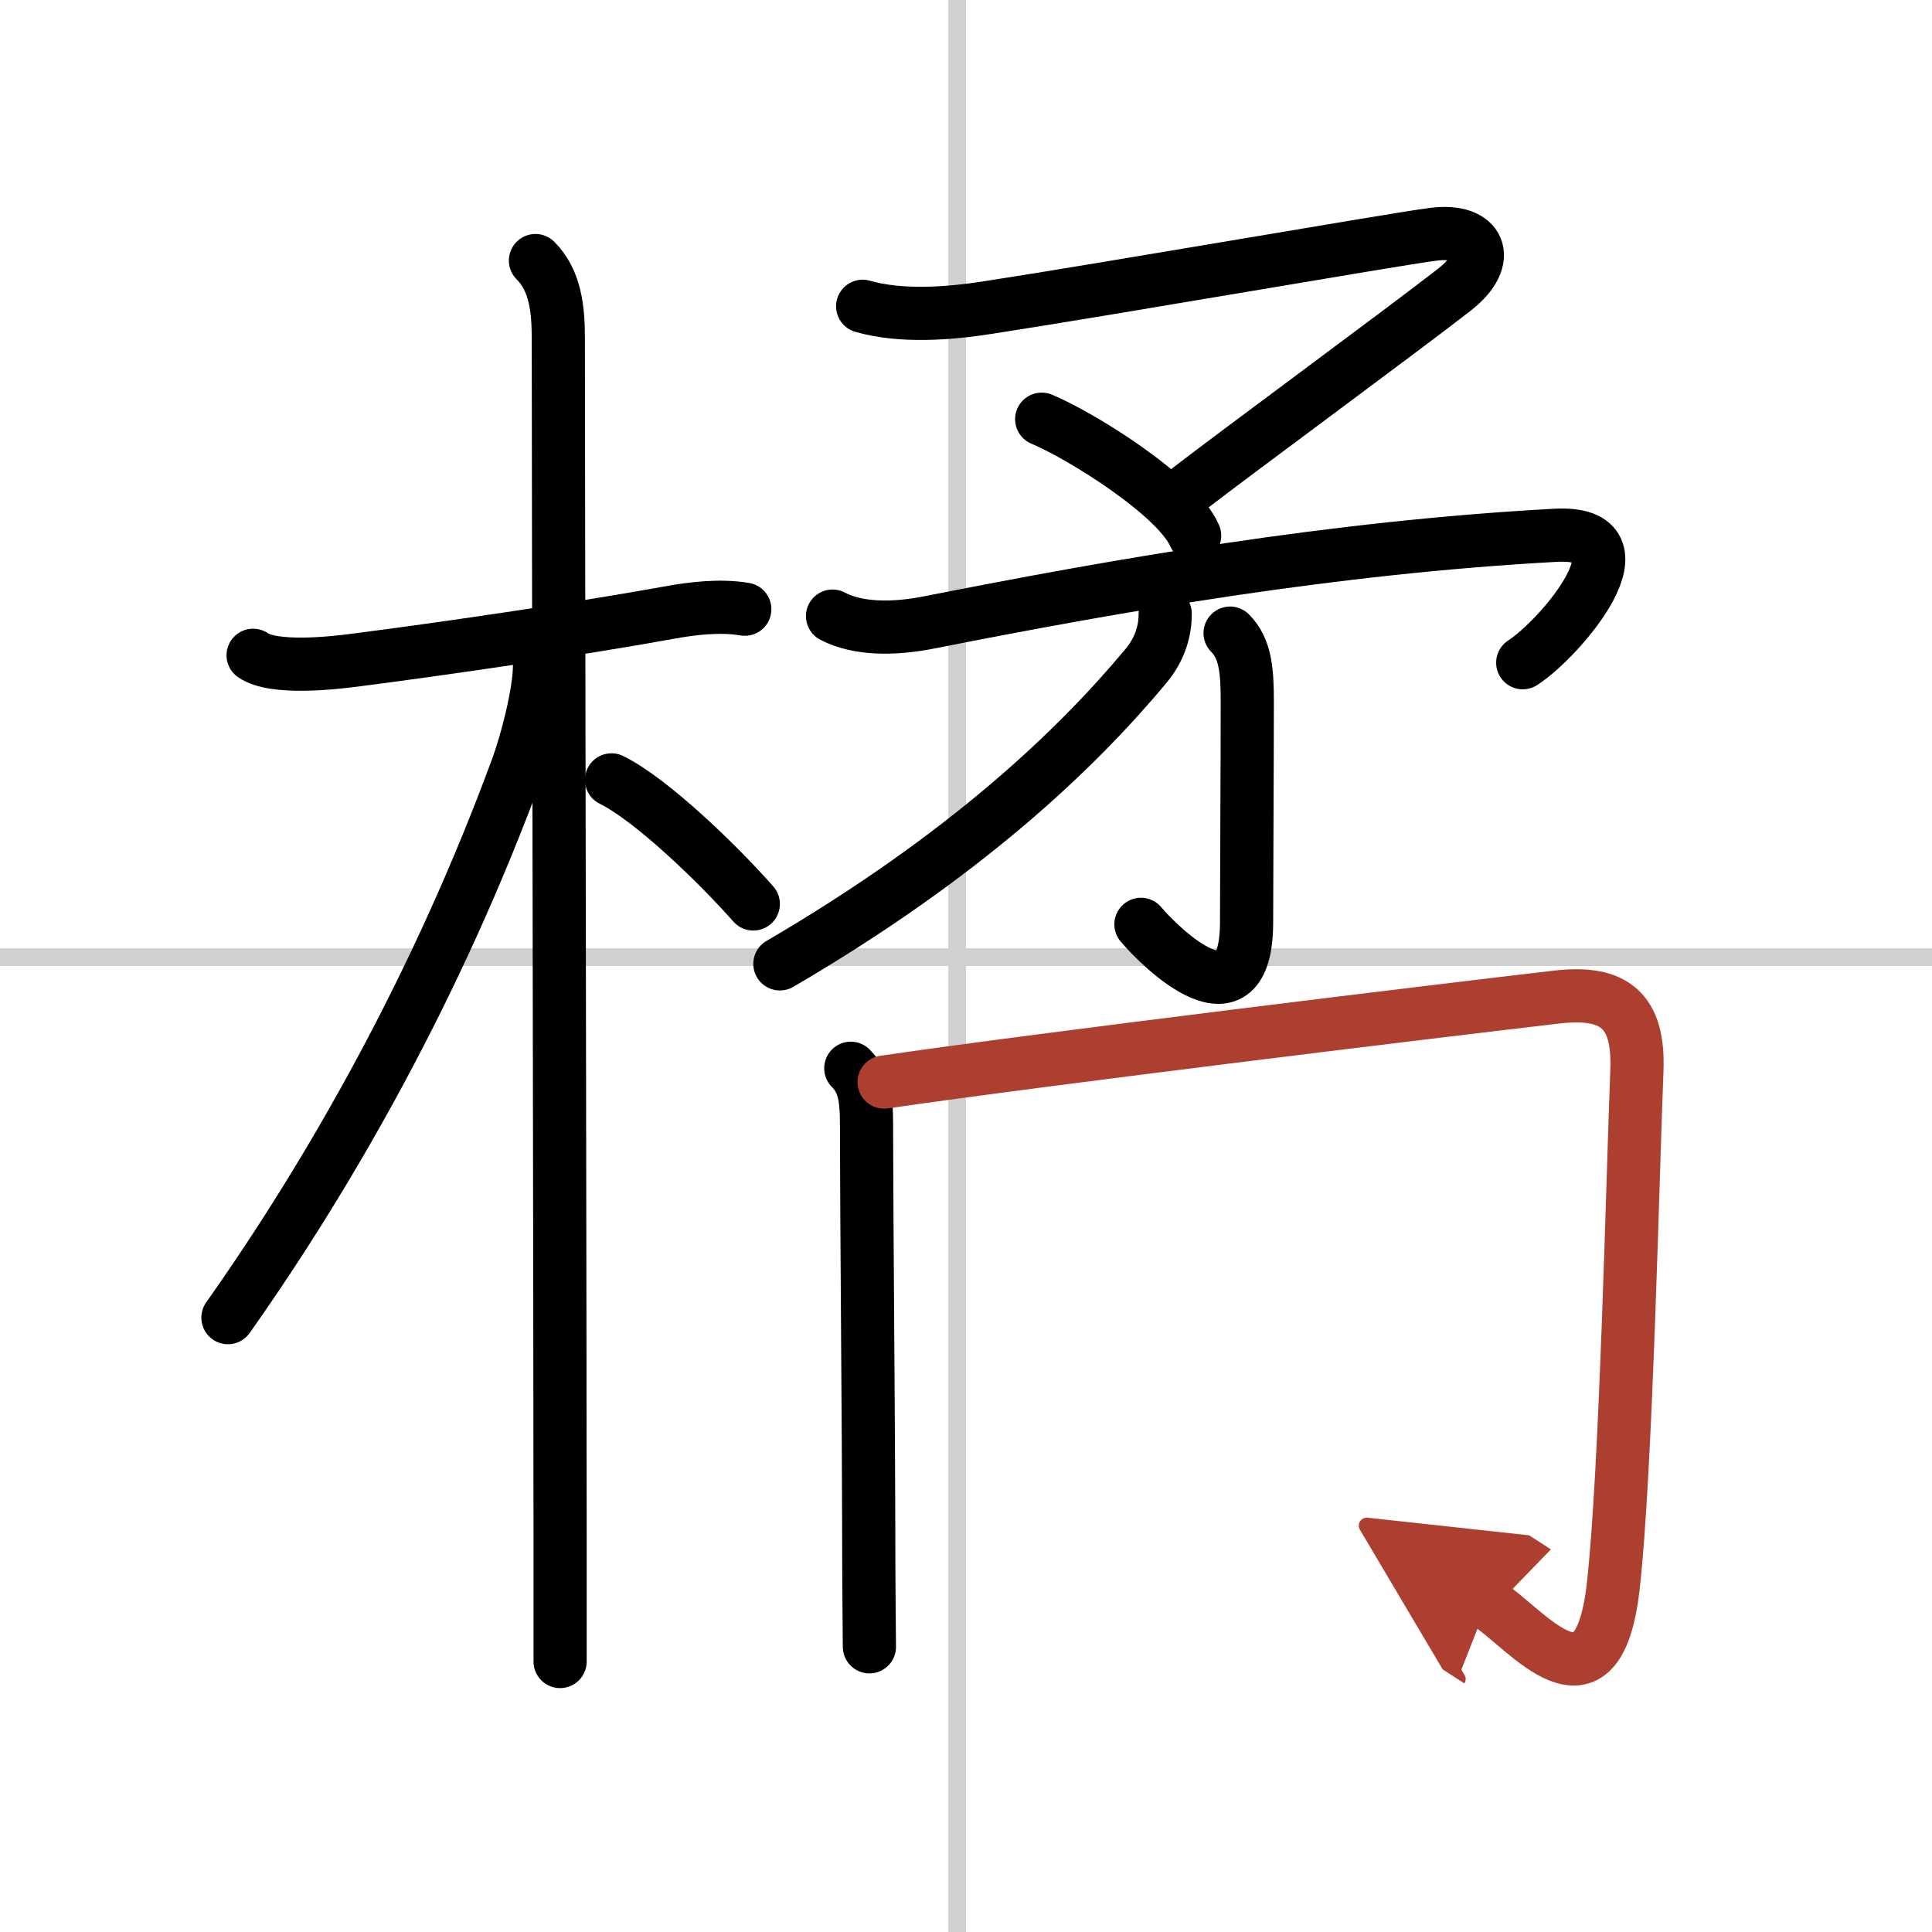
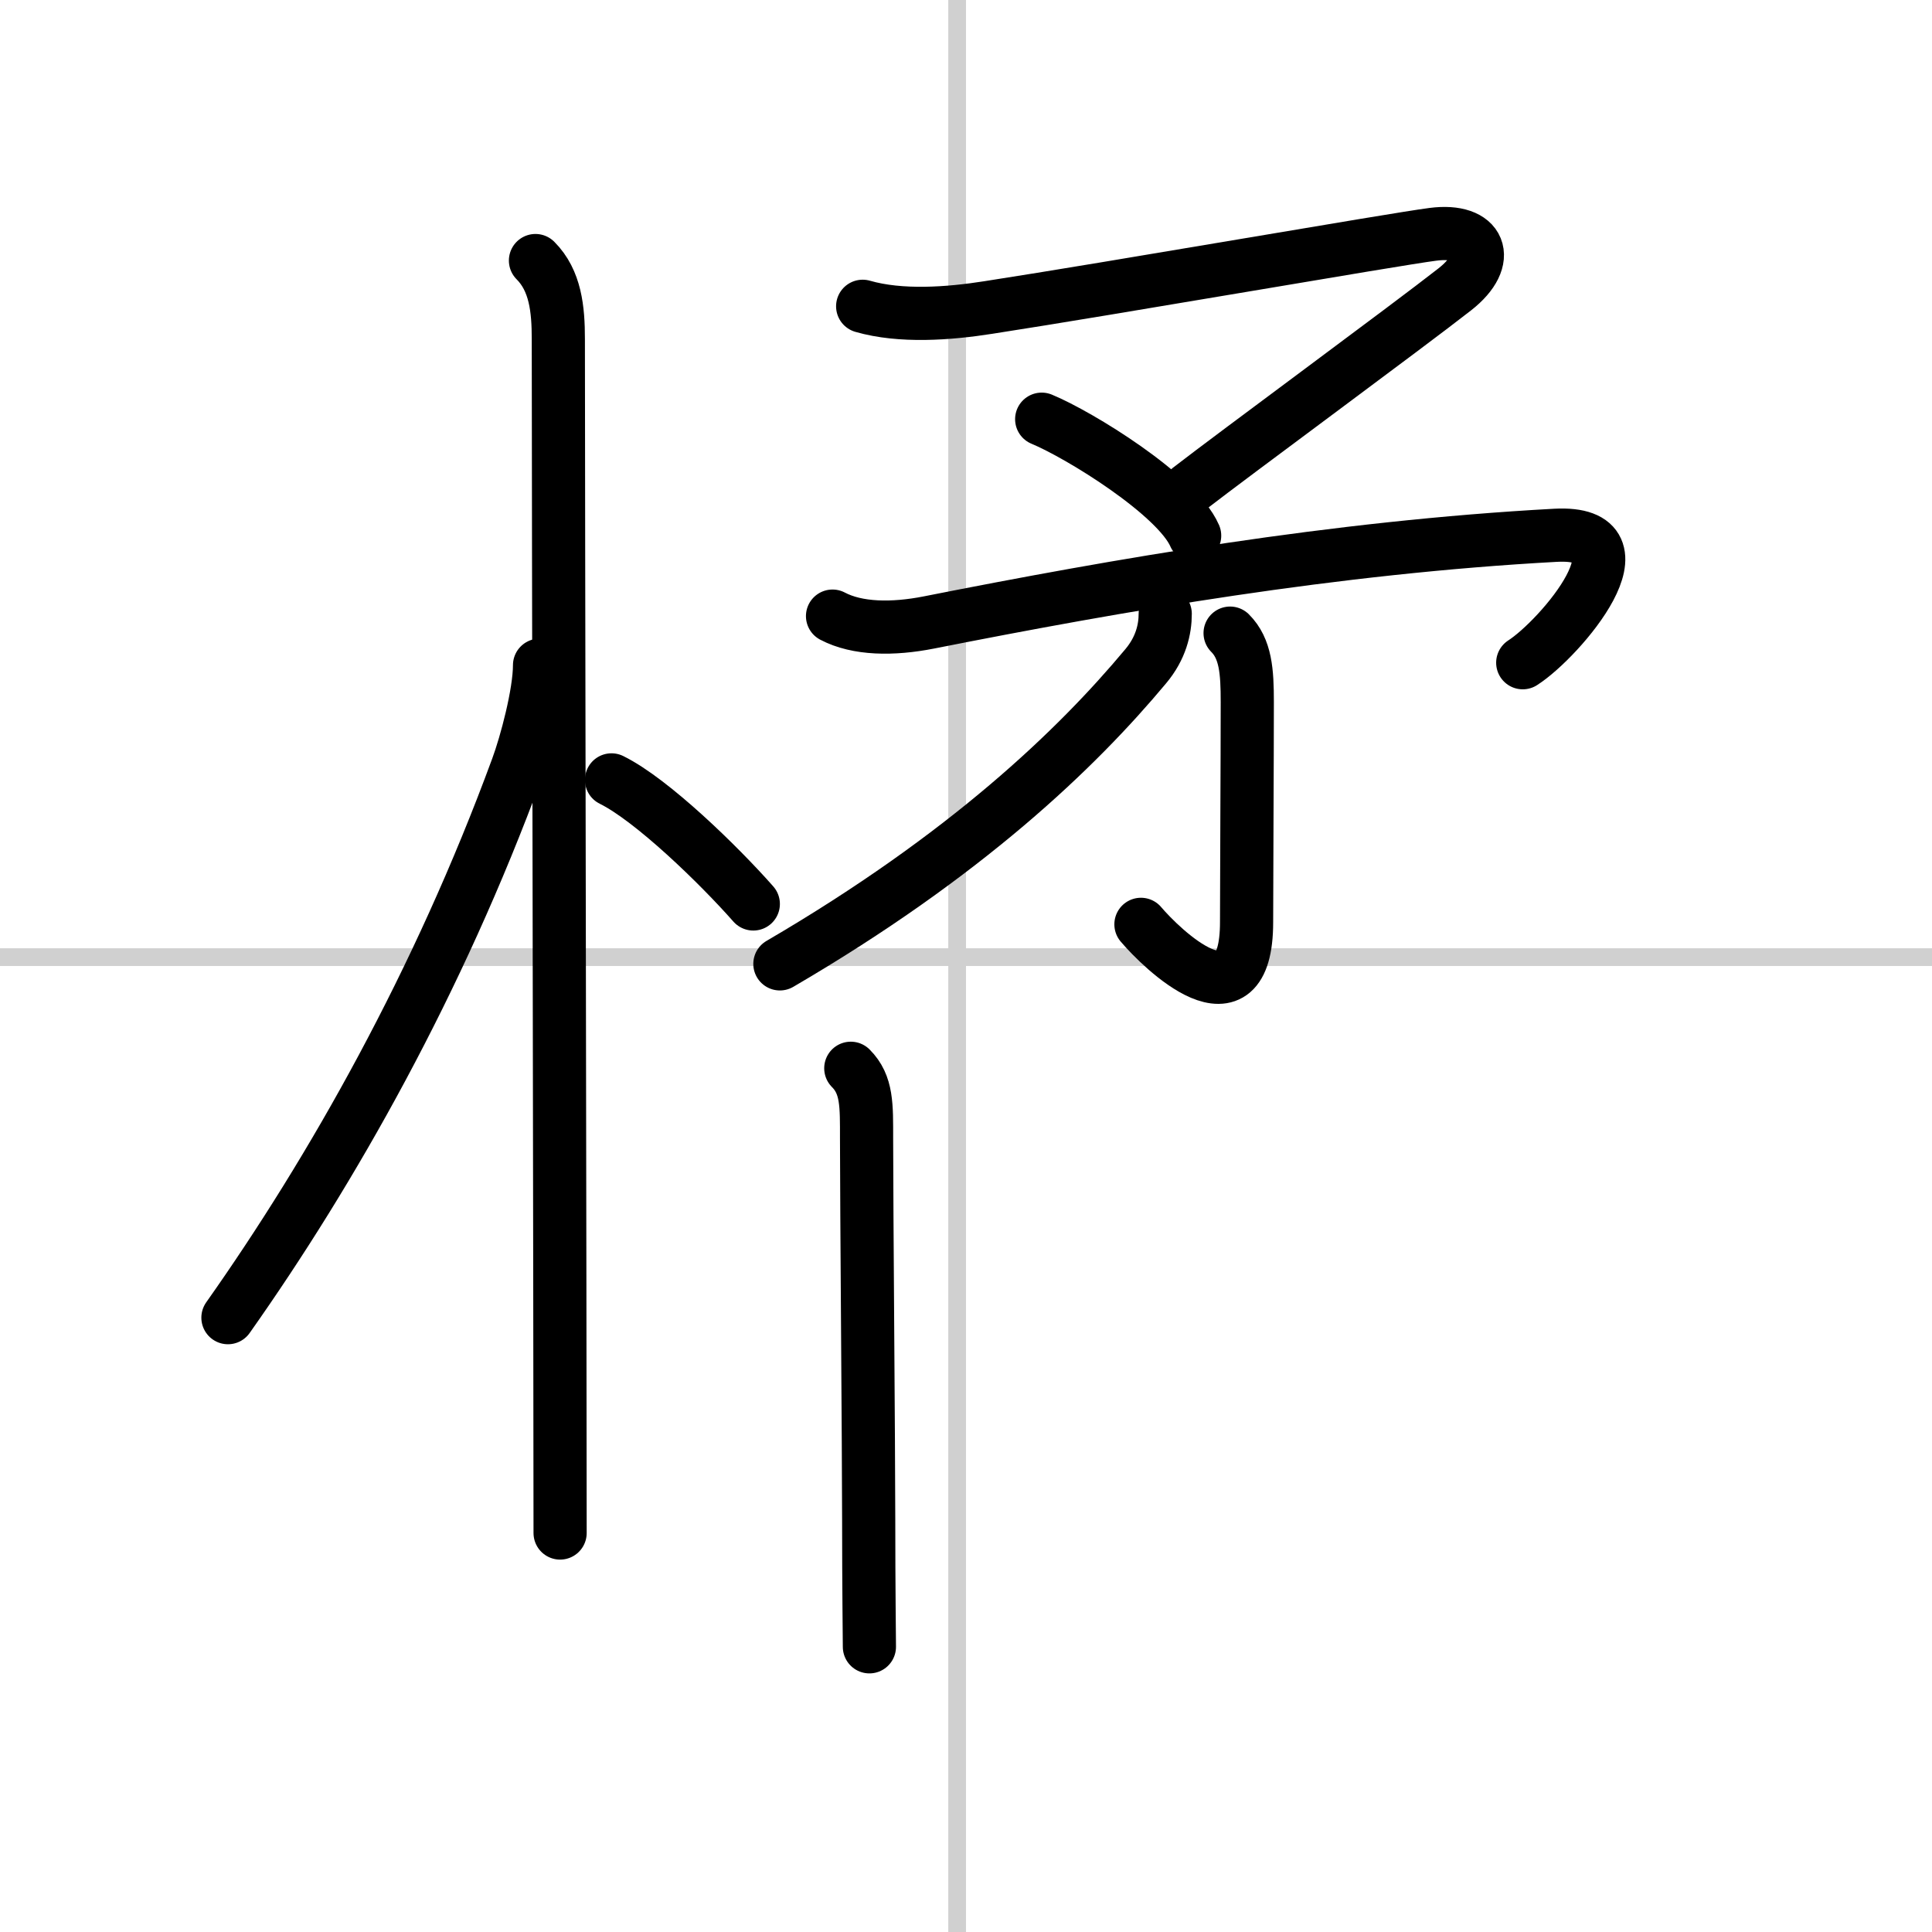
<svg xmlns="http://www.w3.org/2000/svg" width="400" height="400" viewBox="0 0 109 109">
  <defs>
    <marker id="a" markerWidth="4" orient="auto" refX="1" refY="5" viewBox="0 0 10 10">
      <polyline points="0 0 10 5 0 10 1 5" fill="#ad3f31" stroke="#ad3f31" />
    </marker>
  </defs>
  <g fill="none" stroke="#000" stroke-linecap="round" stroke-linejoin="round" stroke-width="3">
    <rect width="100%" height="100%" fill="#fff" stroke="#fff" />
    <line x1="54" x2="54" y2="109" stroke="#d0d0d0" stroke-width="1" />
    <line x2="109" y1="54" y2="54" stroke="#d0d0d0" stroke-width="1" />
-     <path d="m14.28 36.97c1.17 0.81 4.51 0.44 5.85 0.26 4.6-0.59 12.35-1.71 17.64-2.67 1.25-0.23 2.86-0.43 4.25-0.19" />
-     <path d="m30.21 14.7c1.13 1.13 1.29 2.75 1.29 4.42 0 7.21 0.1 56.75 0.1 67.37v7.25" />
+     <path d="m30.21 14.7c1.13 1.13 1.29 2.75 1.29 4.42 0 7.21 0.1 56.75 0.1 67.37" />
    <path d="M30.44,37.53c0,1.59-0.76,4.43-1.26,5.78C24.73,55.42,18.75,66,12.86,74.34" />
    <path d="m34.5 44c2.29 1.13 6.07 4.81 8 7" />
    <path d="m48.67 17.28c2.15 0.62 4.86 0.42 7.08 0.07 7.06-1.09 22.9-3.85 25.09-4.13 2.67-0.35 3.42 1.4 1.23 3.11-2.64 2.07-12.44 9.28-14.97 11.24" />
    <path d="m58.77 23.65c2.13 0.88 7.63 4.27 8.63 6.57" />
    <path d="M46.97,34.76c1.4,0.74,3.4,0.76,5.43,0.36C63.12,33,75.25,30.88,87.76,30.2c5.5-0.29,0.27,5.83-1.85,7.19" />
    <path d="m69.4 35.72c0.88 0.88 0.97 2.15 0.97 3.89 0 3.38-0.04 9.88-0.04 12.41 0 6.19-4.82 1.48-5.96 0.13" />
    <path d="M65.74,34.63c0,0.87-0.24,1.94-1.11,2.97C60.75,42.25,54.5,48.25,44,54.38" />
    <path d="m48 60.27c0.93 0.93 0.89 2.1 0.89 3.98 0 3.62 0.12 17.75 0.12 21.5 0 3.81 0.04 6.69 0.04 7.16" />
-     <path d="m49.88 61.05c8.87-1.3 31.5-4.05 37.97-4.8 3.22-0.37 4.64 0.75 4.5 4.17-0.22 5.33-0.6 22.7-1.34 29.13-0.89 7.67-4.87 2.34-7.09 0.91" marker-end="url(#a)" stroke="#ad3f31" />
  </g>
</svg>